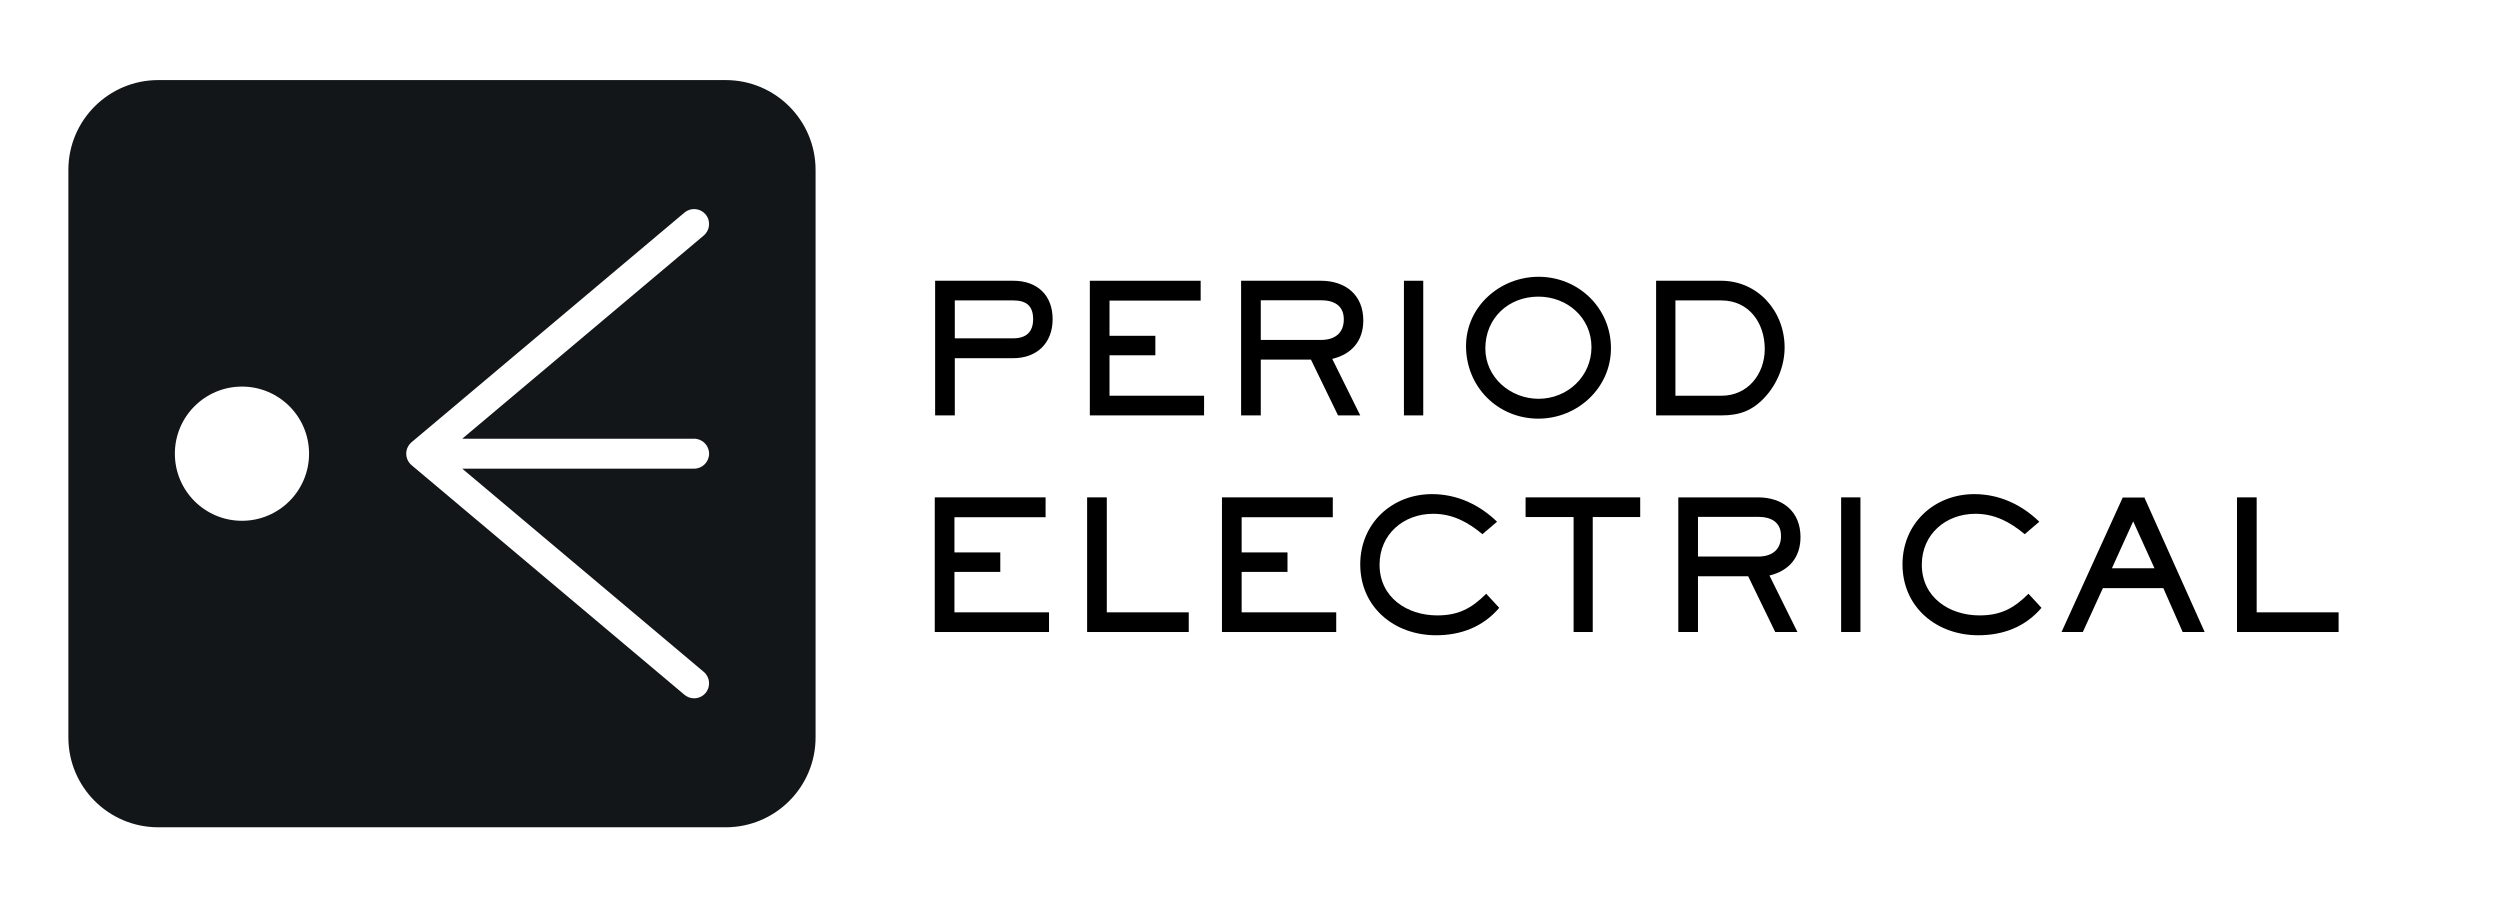
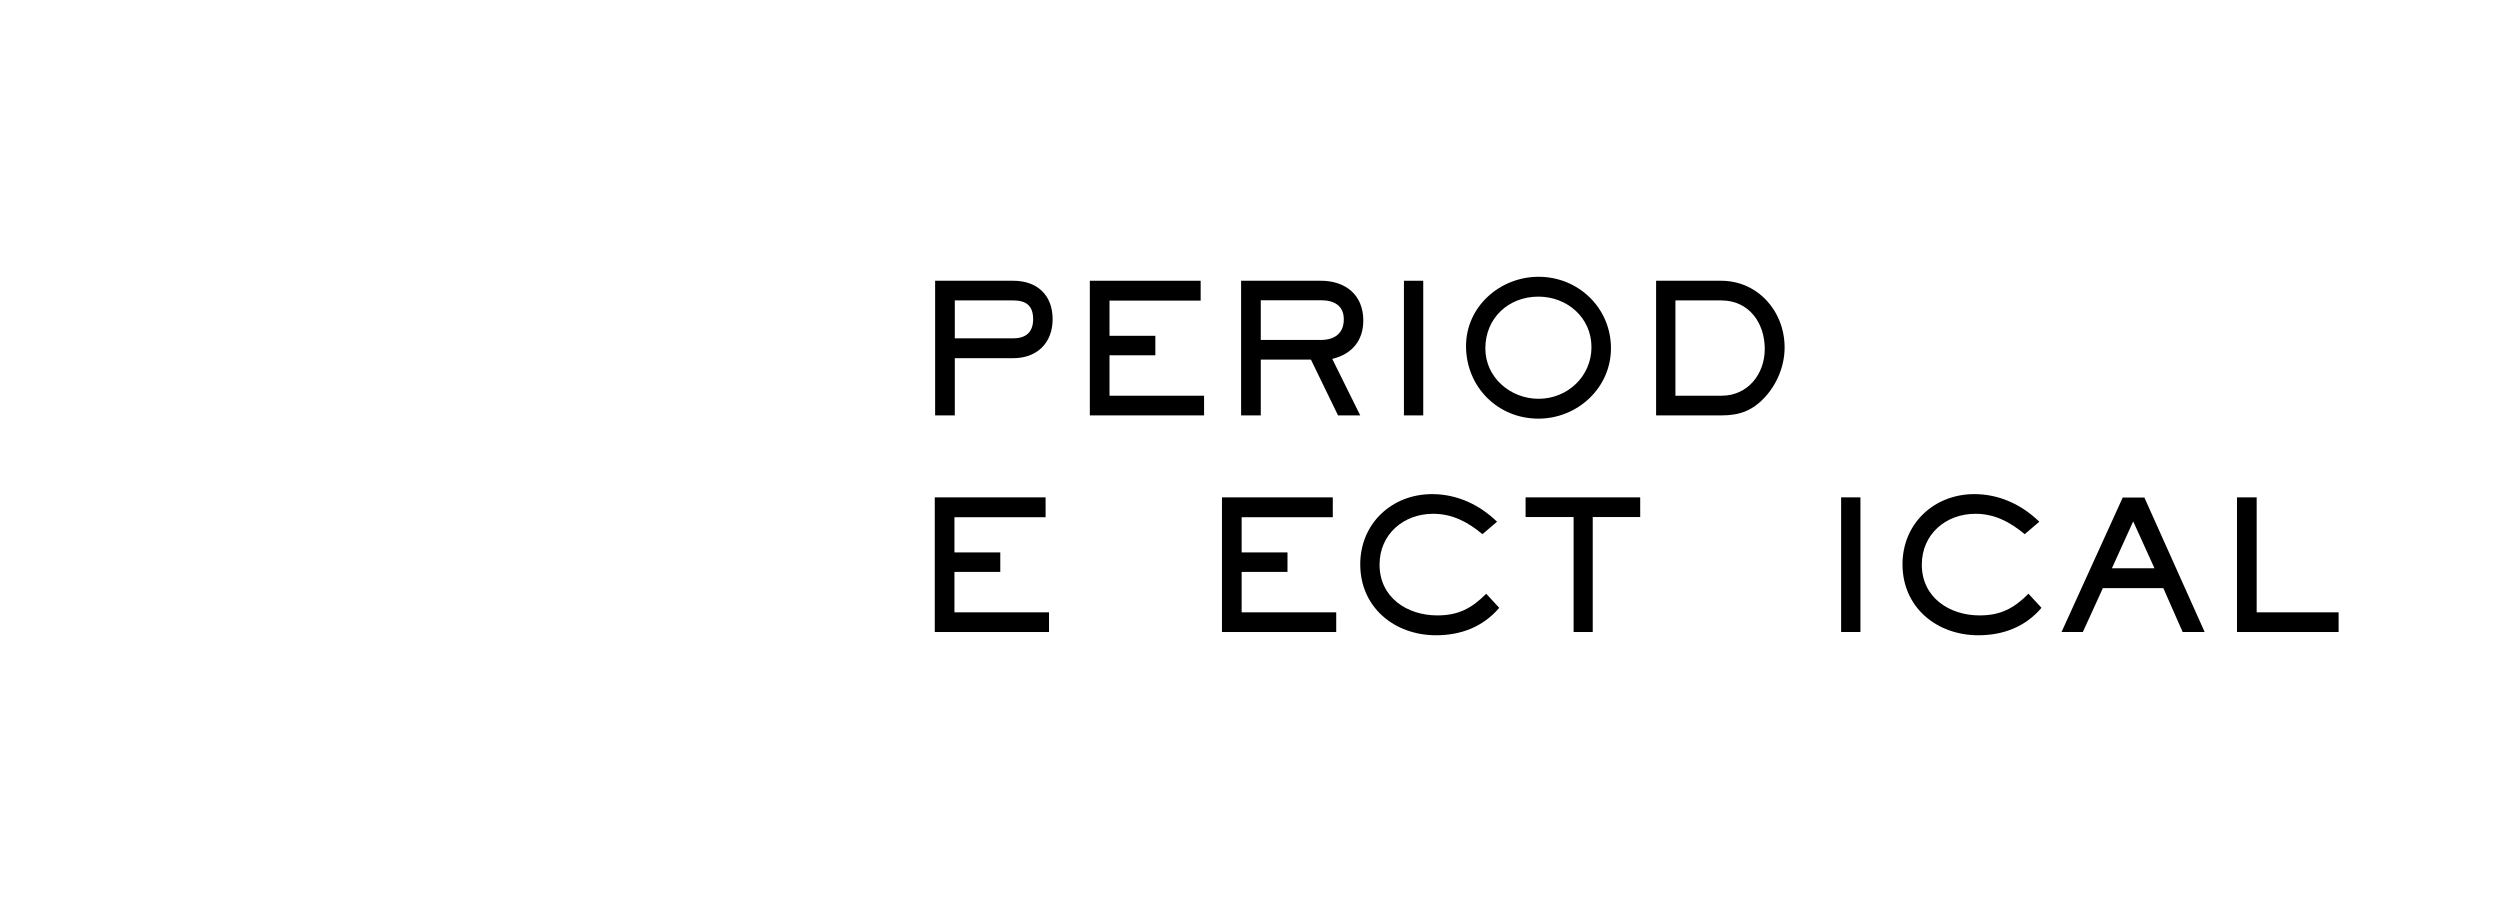
<svg xmlns="http://www.w3.org/2000/svg" xmlns:ns1="http://www.serif.com/" width="100%" height="100%" viewBox="0 0 3130 1139" version="1.1" xml:space="preserve" style="fill-rule:evenodd;clip-rule:evenodd;stroke-linejoin:round;stroke-miterlimit:2;">
  <g id="Layer-1--1:1-" ns1:id="Layer 1 (1:1)" transform="matrix(4.167,0,0,4.167,0,0)">
    <g transform="matrix(1,0,0,1,211.449,70.755)">
-       <path d="M0,131.114C1.898,132.712 2.143,135.556 0.547,137.454C-0.312,138.473 -1.567,139.057 -2.899,139.057C-3.957,139.057 -4.985,138.682 -5.795,138L-87.859,68.946L-87.953,68.85C-87.987,68.823 -88.071,68.739 -88.153,68.653C-88.218,68.586 -88.292,68.505 -88.363,68.42C-88.446,68.319 -88.517,68.222 -88.584,68.125C-88.646,68.034 -88.712,67.938 -88.771,67.837C-88.823,67.748 -88.876,67.648 -88.926,67.547C-88.979,67.436 -89.028,67.331 -89.071,67.222L-89.121,67.109C-89.15,67.032 -89.174,66.951 -89.193,66.868C-89.218,66.794 -89.25,66.681 -89.276,66.567C-89.301,66.46 -89.321,66.352 -89.338,66.244C-89.356,66.114 -89.37,66.007 -89.378,65.9C-89.387,65.786 -89.391,65.672 -89.391,65.557C-89.391,65.443 -89.387,65.328 -89.378,65.214C-89.37,65.108 -89.356,65.001 -89.342,64.893C-89.321,64.762 -89.301,64.655 -89.277,64.55C-89.25,64.434 -89.218,64.321 -89.183,64.209C-89.174,64.164 -89.15,64.082 -89.12,64.001L-89.04,63.819C-89.028,63.783 -88.979,63.679 -88.929,63.575C-88.876,63.469 -88.825,63.369 -88.769,63.273C-88.71,63.174 -88.646,63.079 -88.58,62.985C-88.519,62.895 -88.448,62.798 -88.37,62.703C-88.292,62.61 -88.218,62.529 -88.141,62.449C-88.071,62.376 -87.987,62.292 -87.898,62.211L-87.789,62.11L-5.795,-6.886C-4.875,-7.66 -3.707,-8.027 -2.511,-7.927C-1.313,-7.823 -0.228,-7.26 0.546,-6.34C2.143,-4.441 1.898,-1.597 0,0L-72.561,61.057L-2.897,61.057C-0.416,61.057 1.603,63.076 1.603,65.557C1.603,68.039 -0.416,70.057 -2.897,70.057L-72.561,70.057L0,131.114ZM-138.75,85.718C-149.884,85.718 -158.91,76.692 -158.91,65.557C-158.91,54.423 -149.884,45.397 -138.75,45.397C-127.615,45.397 -118.589,54.423 -118.589,65.557C-118.589,76.692 -127.615,85.718 -138.75,85.718M6.591,-46.695L-163.899,-46.695C-178.814,-46.695 -190.906,-34.603 -190.906,-19.688L-190.906,150.802C-190.906,165.718 -178.814,177.809 -163.899,177.809L6.591,177.809C21.507,177.809 33.598,165.718 33.598,150.802L33.598,-19.688C33.598,-34.603 21.507,-46.695 6.591,-46.695" style="fill:rgb(18,22,24);fill-rule:nonzero;" />
-     </g>
+       </g>
    <g transform="matrix(1,0,0,1,286.876,107.509)">
      <path d="M0,-5.857L17.57,-5.857C21.366,-5.857 23.536,-7.701 23.536,-11.605C23.536,-15.618 21.476,-17.245 17.57,-17.245L0,-17.245L0,-5.857ZM-5.911,17.299L-5.911,-23.156L17.57,-23.156C24.729,-23.156 29.393,-18.872 29.393,-11.605C29.393,-4.447 24.675,0.109 17.57,0.109L0,0.109L0,17.299L-5.911,17.299Z" style="fill-rule:nonzero;" />
    </g>
    <g transform="matrix(1,0,0,1,327.446,84.353)">
      <path d="M0,40.455L0,0L33.297,0L33.297,5.965L5.911,5.965L5.911,16.54L19.686,16.54L19.686,22.396L5.911,22.396L5.911,34.544L34.327,34.544L34.327,40.455L0,40.455Z" style="fill-rule:nonzero;" />
    </g>
    <g transform="matrix(1,0,0,1,378.808,107.021)">
      <path d="M0,-4.881L18.059,-4.881C22.071,-4.881 24.945,-6.779 24.945,-11.064C24.945,-15.293 21.909,-16.812 18.059,-16.812L0,-16.812L0,-4.881ZM-5.912,17.787L-5.912,-22.668L18.059,-22.668C25.434,-22.668 30.803,-18.439 30.803,-10.737C30.803,-4.61 27.332,-0.597 21.475,0.813L29.881,17.787L23.21,17.787L15.076,1.03L0,1.03L0,17.787L-5.912,17.787Z" style="fill-rule:nonzero;" />
    </g>
    <g transform="matrix(1,0,0,1,0,-63.969)">
      <rect x="421.819" y="148.322" width="5.803" height="40.455" />
    </g>
    <g transform="matrix(1,0,0,1,478.166,104.636)">
      <path d="M0,-0.327C0,-9.221 -7.32,-15.512 -15.943,-15.512C-24.945,-15.512 -31.887,-9.057 -31.887,0.053C-31.887,8.783 -24.349,15.183 -15.889,15.183C-7.212,15.183 0,8.458 0,-0.327M-37.689,-0.652C-37.689,-12.528 -27.494,-21.476 -15.889,-21.476C-3.904,-21.476 5.857,-12.095 5.857,-0.002C5.857,11.929 -4.229,21.149 -15.943,21.149C-28.199,21.149 -37.689,11.55 -37.689,-0.652" style="fill-rule:nonzero;" />
    </g>
    <g transform="matrix(1,0,0,1,503.389,90.264)">
      <path d="M0,28.633L13.883,28.633C21.746,28.633 26.844,22.125 26.844,14.587C26.844,6.779 22.126,-0 13.774,-0L0,-0L0,28.633ZM-5.803,34.544L-5.803,-5.911L13.72,-5.911C24.729,-5.911 32.809,3.199 32.809,14.154C32.809,19.631 30.531,25.217 26.789,29.175C23.102,33.134 19.252,34.544 13.883,34.544L-5.803,34.544Z" style="fill-rule:nonzero;" />
    </g>
    <g transform="matrix(1,0,0,1,280.857,149.437)">
      <path d="M0,40.455L0,0L33.297,0L33.297,5.965L5.911,5.965L5.911,16.54L19.686,16.54L19.686,22.396L5.911,22.396L5.911,34.544L34.327,34.544L34.327,40.455L0,40.455Z" style="fill-rule:nonzero;" />
    </g>
    <g transform="matrix(1,0,0,1,326.633,149.437)">
-       <path d="M0,40.455L0,0L5.911,0L5.911,34.544L30.531,34.544L30.531,40.455L0,40.455Z" style="fill-rule:nonzero;" />
-     </g>
+       </g>
    <g transform="matrix(1,0,0,1,367.147,149.437)">
      <path d="M0,40.455L0,0L33.297,0L33.297,5.965L5.911,5.965L5.911,16.54L19.686,16.54L19.686,22.396L5.911,22.396L5.911,34.544L34.329,34.544L34.329,40.455L0,40.455Z" style="fill-rule:nonzero;" />
    </g>
    <g transform="matrix(1,0,0,1,408.693,169.772)">
      <path d="M0,-0.216C0,-12.472 9.49,-21.312 21.583,-21.312C29.067,-21.312 35.792,-18.166 41.106,-13.015L36.714,-9.273C32.375,-12.906 27.711,-15.401 21.909,-15.401C13.015,-15.401 5.803,-9.273 5.803,-0.108C5.803,9.708 14.046,15.131 23.156,15.131C29.501,15.131 33.46,13.015 37.853,8.623L41.757,12.853C36.876,18.601 30.206,21.096 22.776,21.096C10.304,21.096 0,12.745 0,-0.216" style="fill-rule:nonzero;" />
    </g>
    <g transform="matrix(1,0,0,1,472.798,149.437)">
      <path d="M0,40.455L0,5.911L-14.425,5.911L-14.425,0L20.011,0L20.011,5.911L5.749,5.911L5.749,40.455L0,40.455Z" style="fill-rule:nonzero;" />
    </g>
    <g transform="matrix(1,0,0,1,510.168,172.105)">
-       <path d="M0,-4.881L18.059,-4.881C22.071,-4.881 24.945,-6.779 24.945,-11.064C24.945,-15.293 21.909,-16.812 18.059,-16.812L0,-16.812L0,-4.881ZM-5.911,17.787L-5.911,-22.668L18.059,-22.668C25.434,-22.668 30.803,-18.439 30.803,-10.737C30.803,-4.61 27.332,-0.597 21.475,0.813L29.881,17.787L23.21,17.787L15.076,1.03L0,1.03L0,17.787L-5.911,17.787Z" style="fill-rule:nonzero;" />
-     </g>
+       </g>
    <g transform="matrix(1,0,0,1,0,66.197)">
      <rect x="553.177" y="83.239" width="5.803" height="40.455" />
    </g>
    <g transform="matrix(1,0,0,1,571.618,169.772)">
      <path d="M0,-0.216C0,-12.472 9.49,-21.312 21.583,-21.312C29.067,-21.312 35.792,-18.166 41.106,-13.015L36.714,-9.273C32.375,-12.906 27.711,-15.401 21.909,-15.401C13.015,-15.401 5.803,-9.273 5.803,-0.108C5.803,9.708 14.046,15.131 23.156,15.131C29.501,15.131 33.46,13.015 37.853,8.623L41.757,12.853C36.876,18.601 30.206,21.096 22.776,21.096C10.304,21.096 0,12.745 0,-0.216" style="fill-rule:nonzero;" />
    </g>
    <g transform="matrix(1,0,0,1,634.531,168.634)">
      <path d="M0,2.114L12.799,2.114L6.399,-11.986L0,2.114ZM-15.13,21.258L3.254,-19.144L9.762,-19.144L27.874,21.258L21.259,21.258L15.456,8.08L-2.711,8.08L-8.73,21.258L-15.13,21.258Z" style="fill-rule:nonzero;" />
    </g>
    <g transform="matrix(1,0,0,1,672.118,149.437)">
      <path d="M0,40.455L0,0L5.911,0L5.911,34.544L30.531,34.544L30.531,40.455L0,40.455Z" style="fill-rule:nonzero;" />
    </g>
  </g>
</svg>